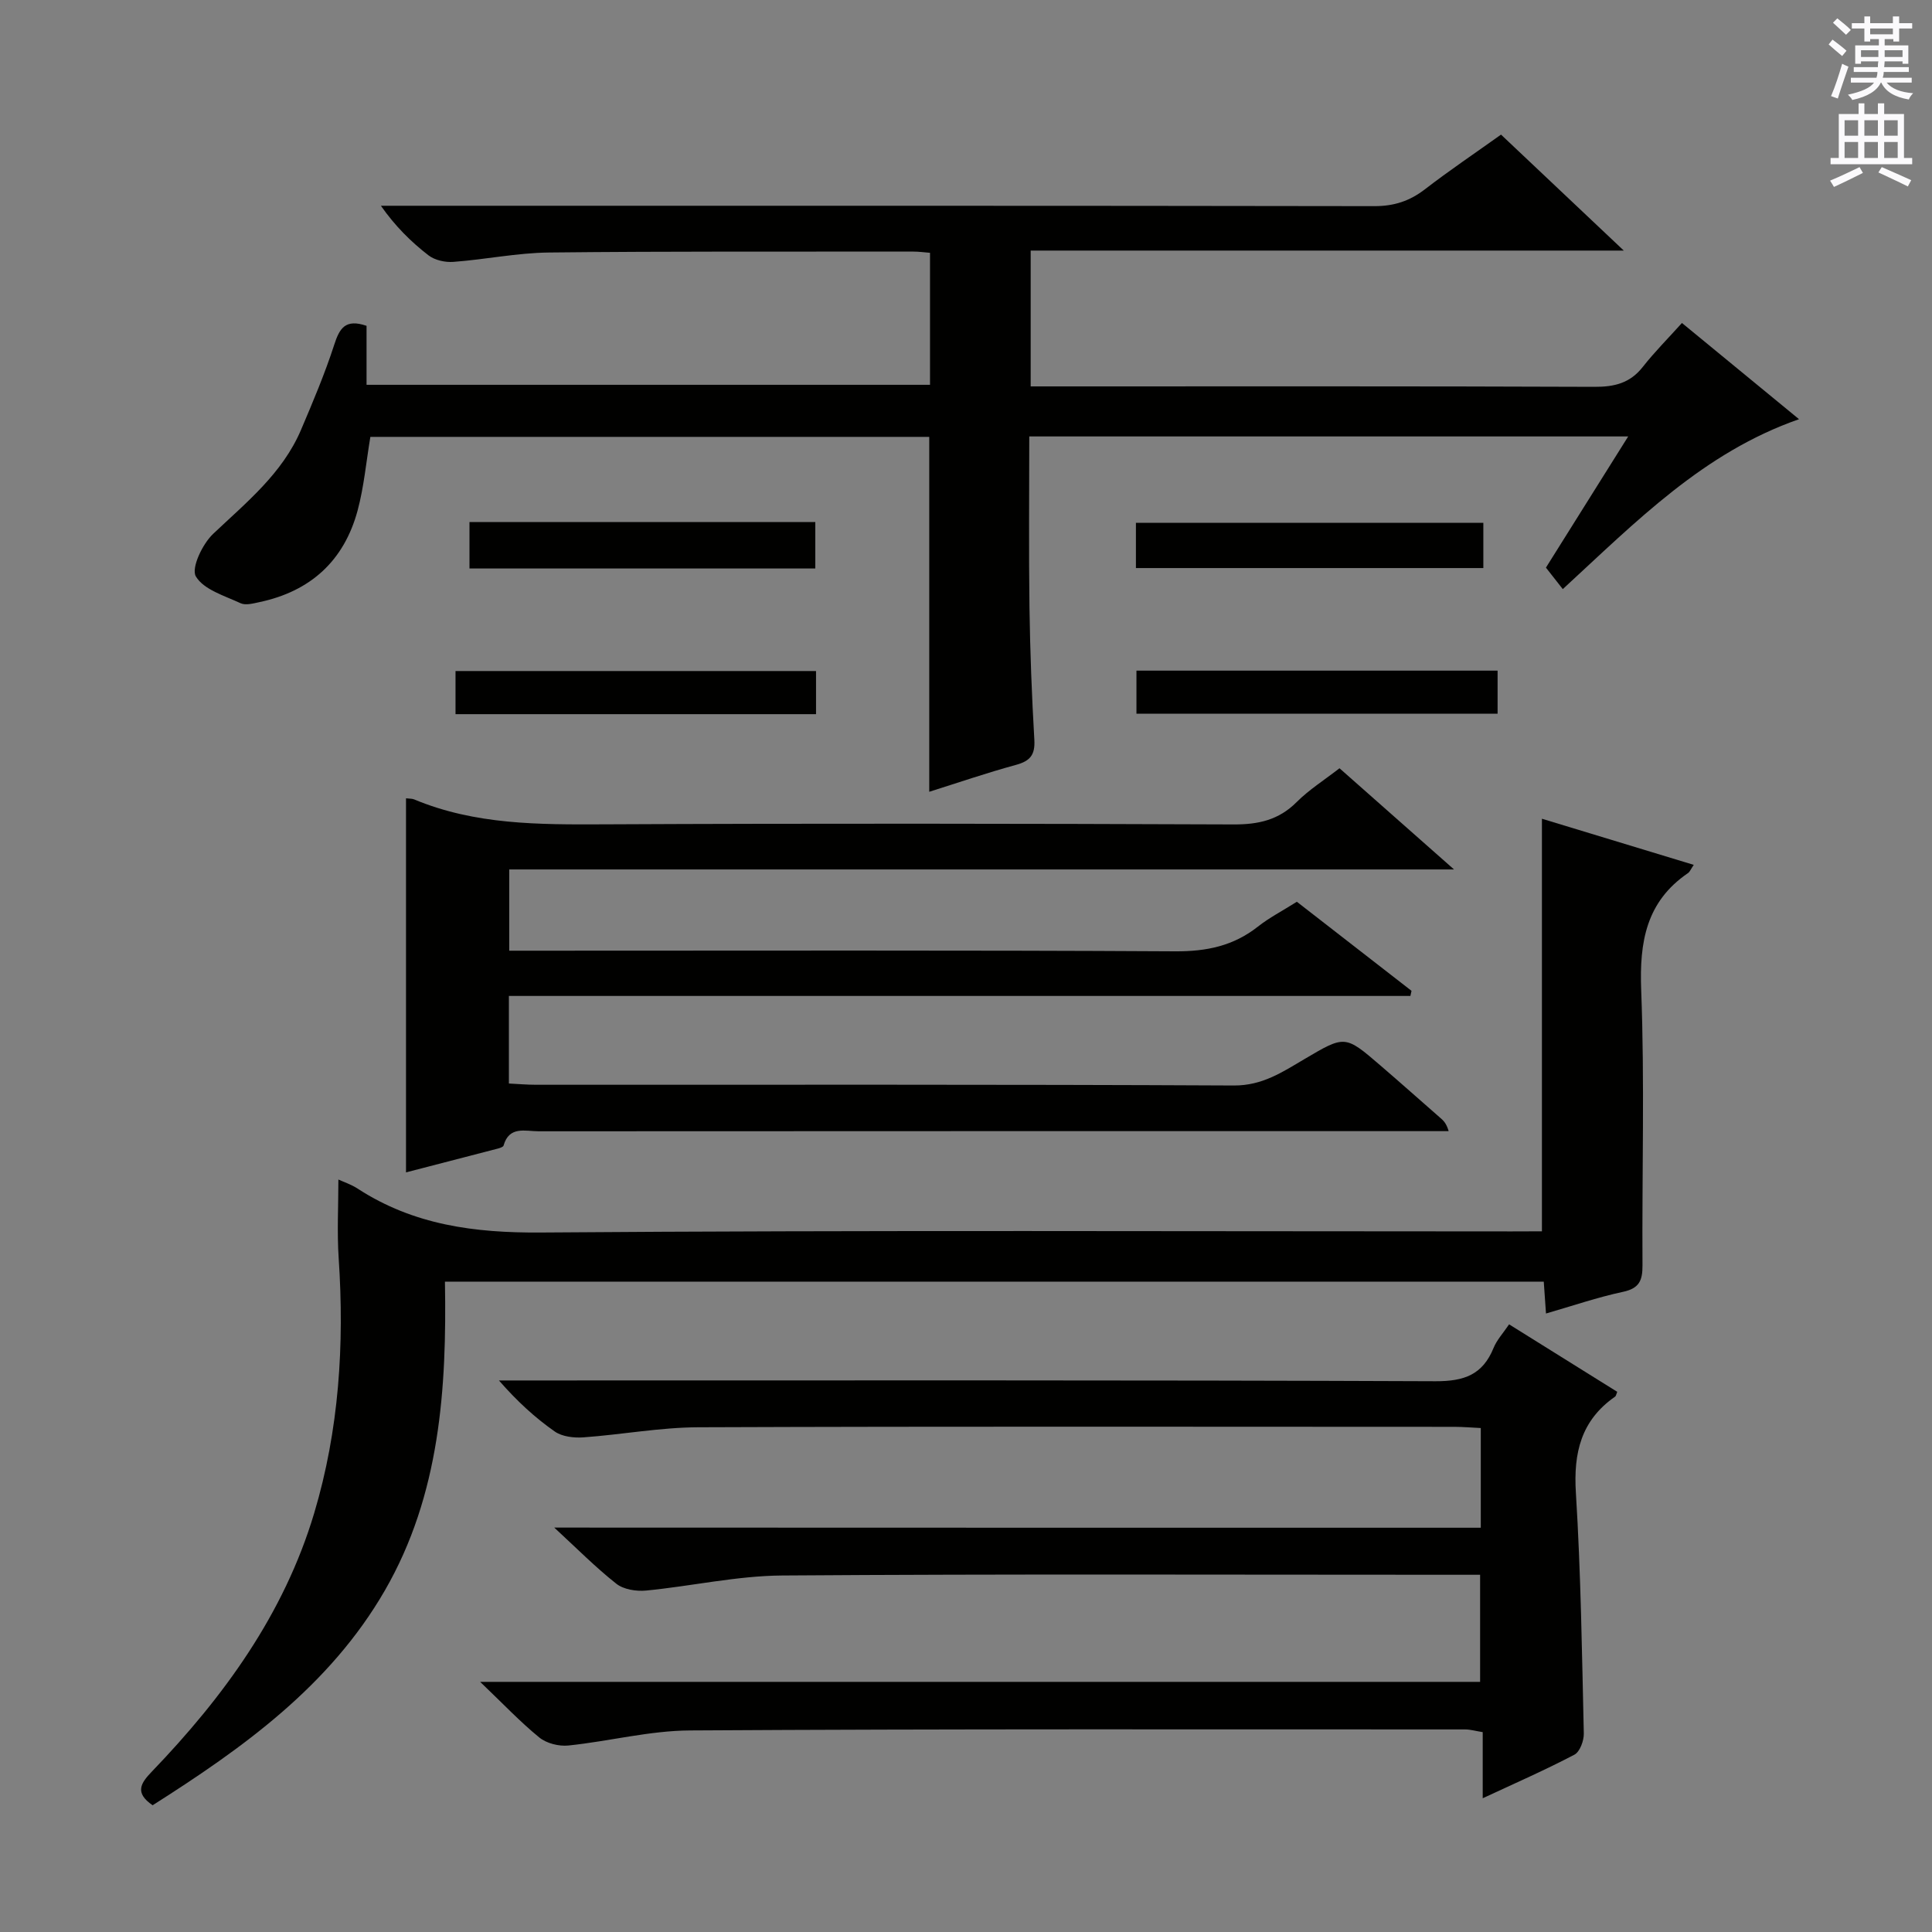
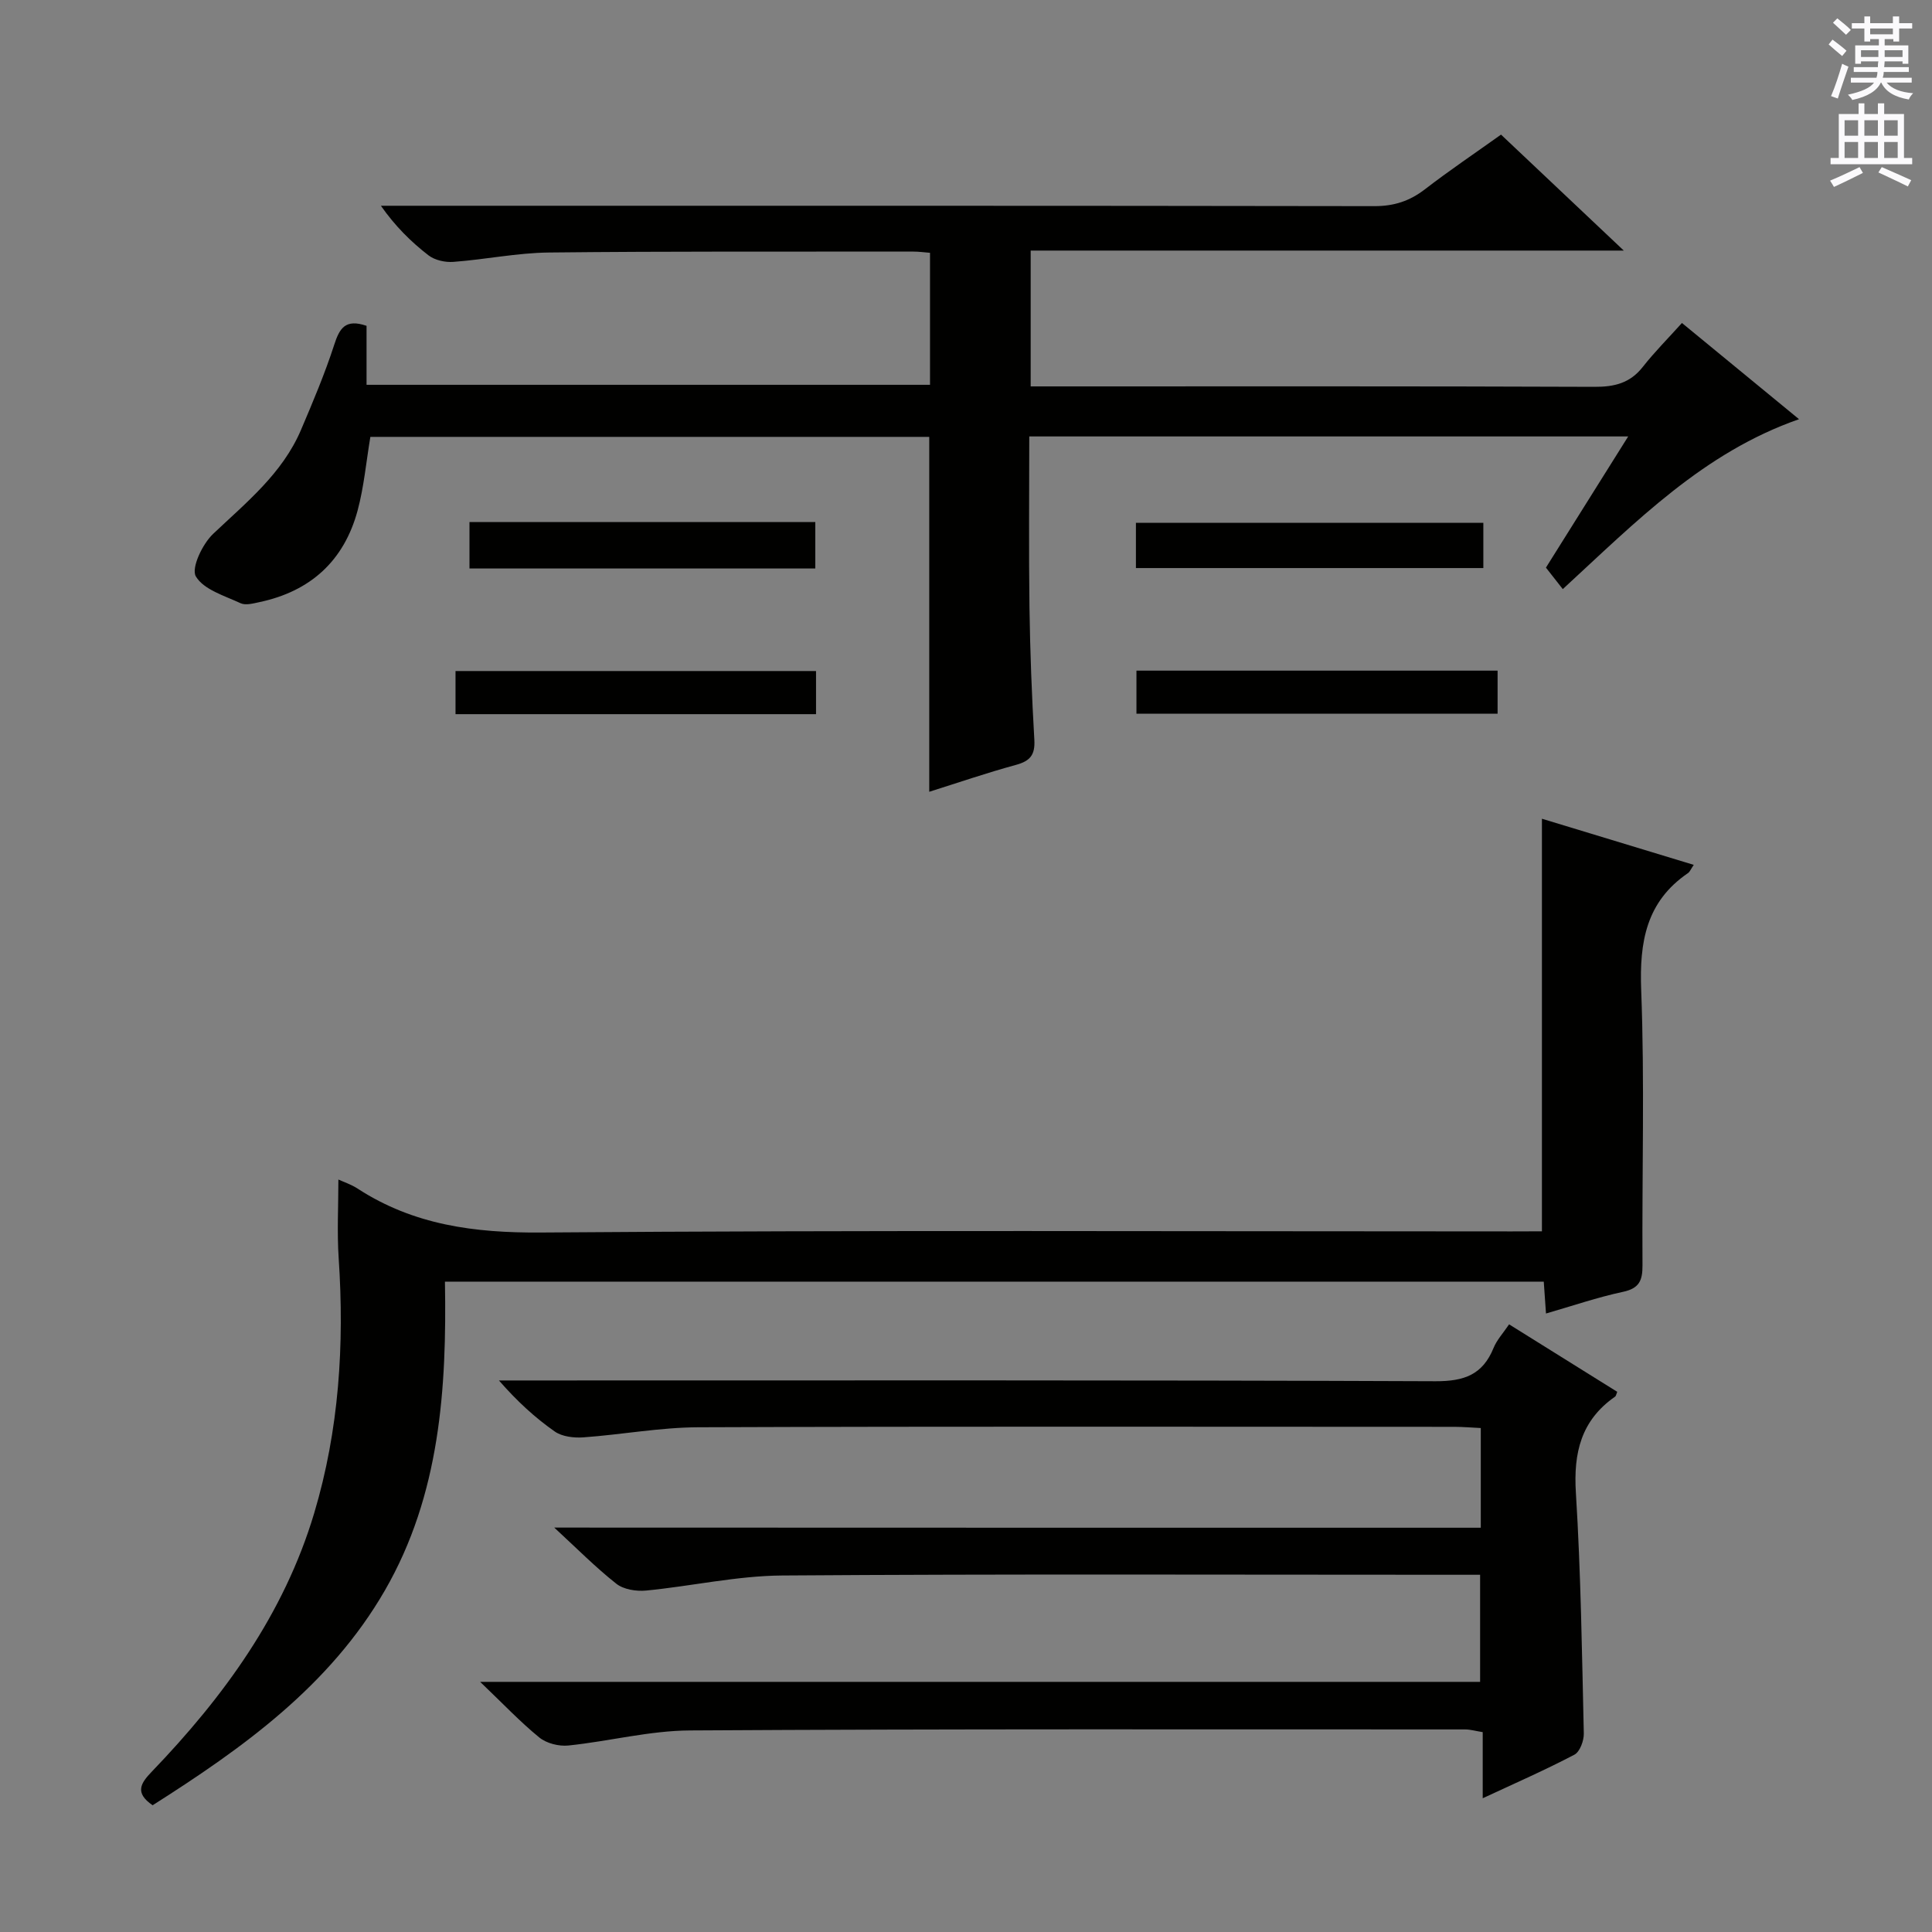
<svg xmlns="http://www.w3.org/2000/svg" enable-background="new 0 0 400 400" viewBox="0 0 400 400">
  <rect x="0" y="0" width="400" height="400" fill="#808080" stroke="none" />
  <g fill="#010100">
    <path d="m323.56 121.97c-1.25-1.59-2.26-2.88-3.49-4.45 5.48-8.75 11.08-17.68 17.03-27.16-41.62 0-82.49 0-124 0 0 11.86-.12 23.63.04 35.39.13 9.14.48 18.29 1.01 27.41.18 3.12-.86 4.4-3.8 5.2-6.06 1.65-12.01 3.7-17.96 5.57 0-24.57 0-48.83 0-73.48-38.42 0-77.11 0-115.71 0-.87 5.18-1.32 10.33-2.64 15.24-2.8 10.4-9.74 16.73-20.31 18.97-1.29.27-2.87.72-3.92.23-3.33-1.55-7.64-2.81-9.26-5.55-1.01-1.71 1.36-6.71 3.57-8.8 6.9-6.54 14.35-12.51 18.2-21.54 2.47-5.8 4.93-11.62 6.87-17.6 1.09-3.38 2.27-5.46 6.7-3.94v12.21h116.66c0-8.93 0-17.96 0-27.33-1.18-.09-2.29-.25-3.41-.25-25.16.02-50.32-.08-75.47.19-6.61.07-13.2 1.45-19.81 1.94-1.7.13-3.84-.35-5.15-1.36-3.61-2.79-6.88-6.02-9.85-10.26h5.72c66.65 0 133.29-.03 199.94.08 4.09.01 7.33-1.05 10.51-3.5 5-3.86 10.25-7.39 15.74-11.31 8.16 7.71 16.34 15.43 25.42 24.01-41.55 0-82.02 0-122.8 0v28.12h5.75c36.99 0 73.98-.06 110.97.09 4.14.02 7.36-.76 10-4.11 2.45-3.12 5.28-5.95 8.12-9.11 8.42 6.91 16.1 13.22 24.24 19.92-19.78 6.9-33.67 21.15-48.91 35.18z" />
    <path d="m306.58 316.3c0-7.3 0-13.73 0-20.64-1.93-.09-3.71-.25-5.49-.25-52.16-.01-104.33-.11-156.49.09-7.94.03-15.86 1.52-23.81 2.09-1.96.14-4.4-.14-5.93-1.21-4.07-2.85-7.77-6.23-11.56-10.57h5.42c62.83 0 125.66-.1 188.49.16 5.97.02 9.77-1.37 12.02-6.9.67-1.65 1.98-3.05 3.21-4.88 7.55 4.71 14.98 9.34 22.39 13.97-.2.47-.24.86-.46 1.01-7.02 4.89-8.62 11.61-8.1 19.89 1.03 16.59 1.26 33.23 1.64 49.85.03 1.49-.82 3.79-1.95 4.38-6 3.15-12.21 5.87-18.98 9.02 0-4.94 0-9.18 0-13.69-1.47-.23-2.56-.56-3.65-.56-53.5 0-106.99-.12-160.49.21-8.39.05-16.75 2.25-25.17 3.12-1.96.2-4.51-.44-6.01-1.66-3.96-3.23-7.5-6.98-12.25-11.52h207.03c0-7.52 0-14.56 0-22.17-1.95 0-3.74 0-5.52 0-46.33 0-92.66-.18-138.99.15-9.4.07-18.77 2.21-28.19 3.12-2.01.19-4.62-.22-6.13-1.41-4.3-3.39-8.17-7.31-12.86-11.63 64.21.03 127.72.03 191.83.03z" />
-     <path d="m84.06 242.73c0-26.17 0-51.76 0-77.45.73.09 1.26.05 1.69.23 12.61 5.27 25.84 5.22 39.2 5.16 43.49-.21 86.98-.15 130.46.02 5.13.02 9.34-.91 13.05-4.63 2.56-2.56 5.7-4.54 8.87-7 7.67 6.78 15.21 13.43 23.71 20.95-65.89 0-130.56 0-195.61 0v16.82h5.92c43.99 0 87.98-.12 131.96.13 6.48.04 12.04-1.11 17.12-5.11 2.33-1.84 5.02-3.23 8.07-5.15 7.86 6.1 15.8 12.27 23.74 18.44-.08.35-.15.7-.23 1.06-62.11 0-124.23 0-186.65 0v18.13c1.82.09 3.74.26 5.65.26 48.15.01 96.31-.09 144.46.15 5.89.03 10.06-2.79 14.59-5.46 8.4-4.96 8.41-4.99 15.7 1.28 4.17 3.58 8.27 7.24 12.4 10.85.63.55 1.27 1.07 1.77 2.78-1.83 0-3.65 0-5.48 0-60.98 0-121.97-.01-182.95.03-2.73 0-6.08-1.16-7.24 2.95-.09.32-.82.54-1.3.66-6.17 1.61-12.38 3.21-18.9 4.9z" />
    <path d="m319.24 254.93c0-28.65 0-56.7 0-85.42 10.49 3.18 20.84 6.33 31.43 9.55-.61.9-.8 1.43-1.17 1.69-8.68 5.92-10.09 14.24-9.71 24.22.73 18.97.15 37.98.27 56.98.02 3.13-.64 4.79-4.03 5.51-5.3 1.13-10.47 2.91-15.95 4.49-.16-2.34-.3-4.3-.46-6.6-75.66 0-151.23 0-227.5 0 .39 22.1-1.01 44.14-12.44 63.94-11.42 19.78-29.4 32.61-48.08 44.47-3.79-2.59-2.46-4.58-.18-6.95 14.91-15.51 27.38-32.63 33.63-53.53 5.15-17.22 6.27-34.89 5.07-52.77-.36-5.41-.06-10.87-.06-16.3 1.03.48 2.64 1 4 1.89 11.59 7.53 24.2 9.18 37.94 9.08 66.98-.51 133.97-.23 200.96-.23 2-.02 3.99-.02 6.28-.02z" />
    <path d="m97.2 108.09h71.6v9.61c-23.74 0-47.48 0-71.6 0 0-3.03 0-6.08 0-9.61z" />
    <path d="m235.18 117.61c0-3.19 0-6.13 0-9.37h71.93v9.37c-23.8 0-47.62 0-71.93 0z" />
    <path d="m168.95 138.93v8.93c-24.89 0-49.58 0-74.64 0 0-2.83 0-5.7 0-8.93z" />
    <path d="m235.29 138.85h74.77v8.92c-24.78 0-49.63 0-74.77 0 0-2.92 0-5.8 0-8.92z" />
  </g>
  <path d="m378.6 9.2.8-1c.9.7 1.9 1.4 2.9 2.3l-.9 1.1c-1.1-.9-2-1.7-2.8-2.4zm.5 10.7c.9-2.1 1.6-4.3 2.3-6.7.4.2.8.4 1.3.6-.7 2.1-1.5 4.3-2.2 6.6zm.4-15.2.9-.9c1 .8 2 1.6 2.8 2.4l-1 1c-1-.9-1.9-1.8-2.7-2.5zm12.5-1.3h1.2v1.4h2.7v1.1h-2.7v2.7h-1.2v-.5h-1.8v1.3h4.9v3.8h-1.2v-.5h-3.7c0 .4-.1.9-.1 1.2h5.1v1h-5.2c0 .5-.1.9-.2 1.2h6v1h-5.2c1.1 1.3 2.9 2 5.5 2.2-.4.4-.7.8-.9 1.3-2.9-.5-4.8-1.6-5.7-3.5h-.1c-.8 1.7-2.7 2.9-5.9 3.6-.2-.4-.6-.8-.9-1.1 2.8-.6 4.6-1.4 5.4-2.5h-4.8v-1h5.3c.1-.3.2-.7.2-1.2h-4.9v-1h5c0-.4 0-.8.1-1.2h-3.6v.5h-1.2v-3.8h4.9v-1.3h-1.8v.5h-1.2v-2.7h-2.6v-1.1h2.6v-1.4h1.2v1.4h4.7v-1.4zm-6.7 8.4h3.6c0-.4 0-.9 0-1.4h-3.6zm1.9-4.7h4.7v-1.2h-4.7zm6.7 3.3h-3.7v1.4h3.7z" fill="#fbfafc" />
  <path d="m384.7 21.4h1.3v2.2h2.8v-2.2h1.3v2.2h4.1v9.1h1.7v1.3h-16.9v-1.3h1.7v-9.1h4.1v-2.2zm.3 13.2.7 1.2c-1.8.9-3.8 1.9-6 2.9-.2-.4-.5-.8-.8-1.3 2.4-1 4.4-2 6.1-2.8zm-3.1-6.5h2.8v-3.2h-2.8zm0 4.6h2.8v-3.3h-2.8zm4.1-4.6h2.8v-3.2h-2.8zm0 4.6h2.8v-3.3h-2.8zm3.6 1.9c2.1.9 4.1 1.8 6.1 2.7l-.7 1.3c-2.2-1.1-4.2-2-6.1-2.9zm3.3-9.7h-2.8v3.2h2.8zm-2.8 7.8h2.8v-3.3h-2.8z" fill="#fbfafc" />
</svg>